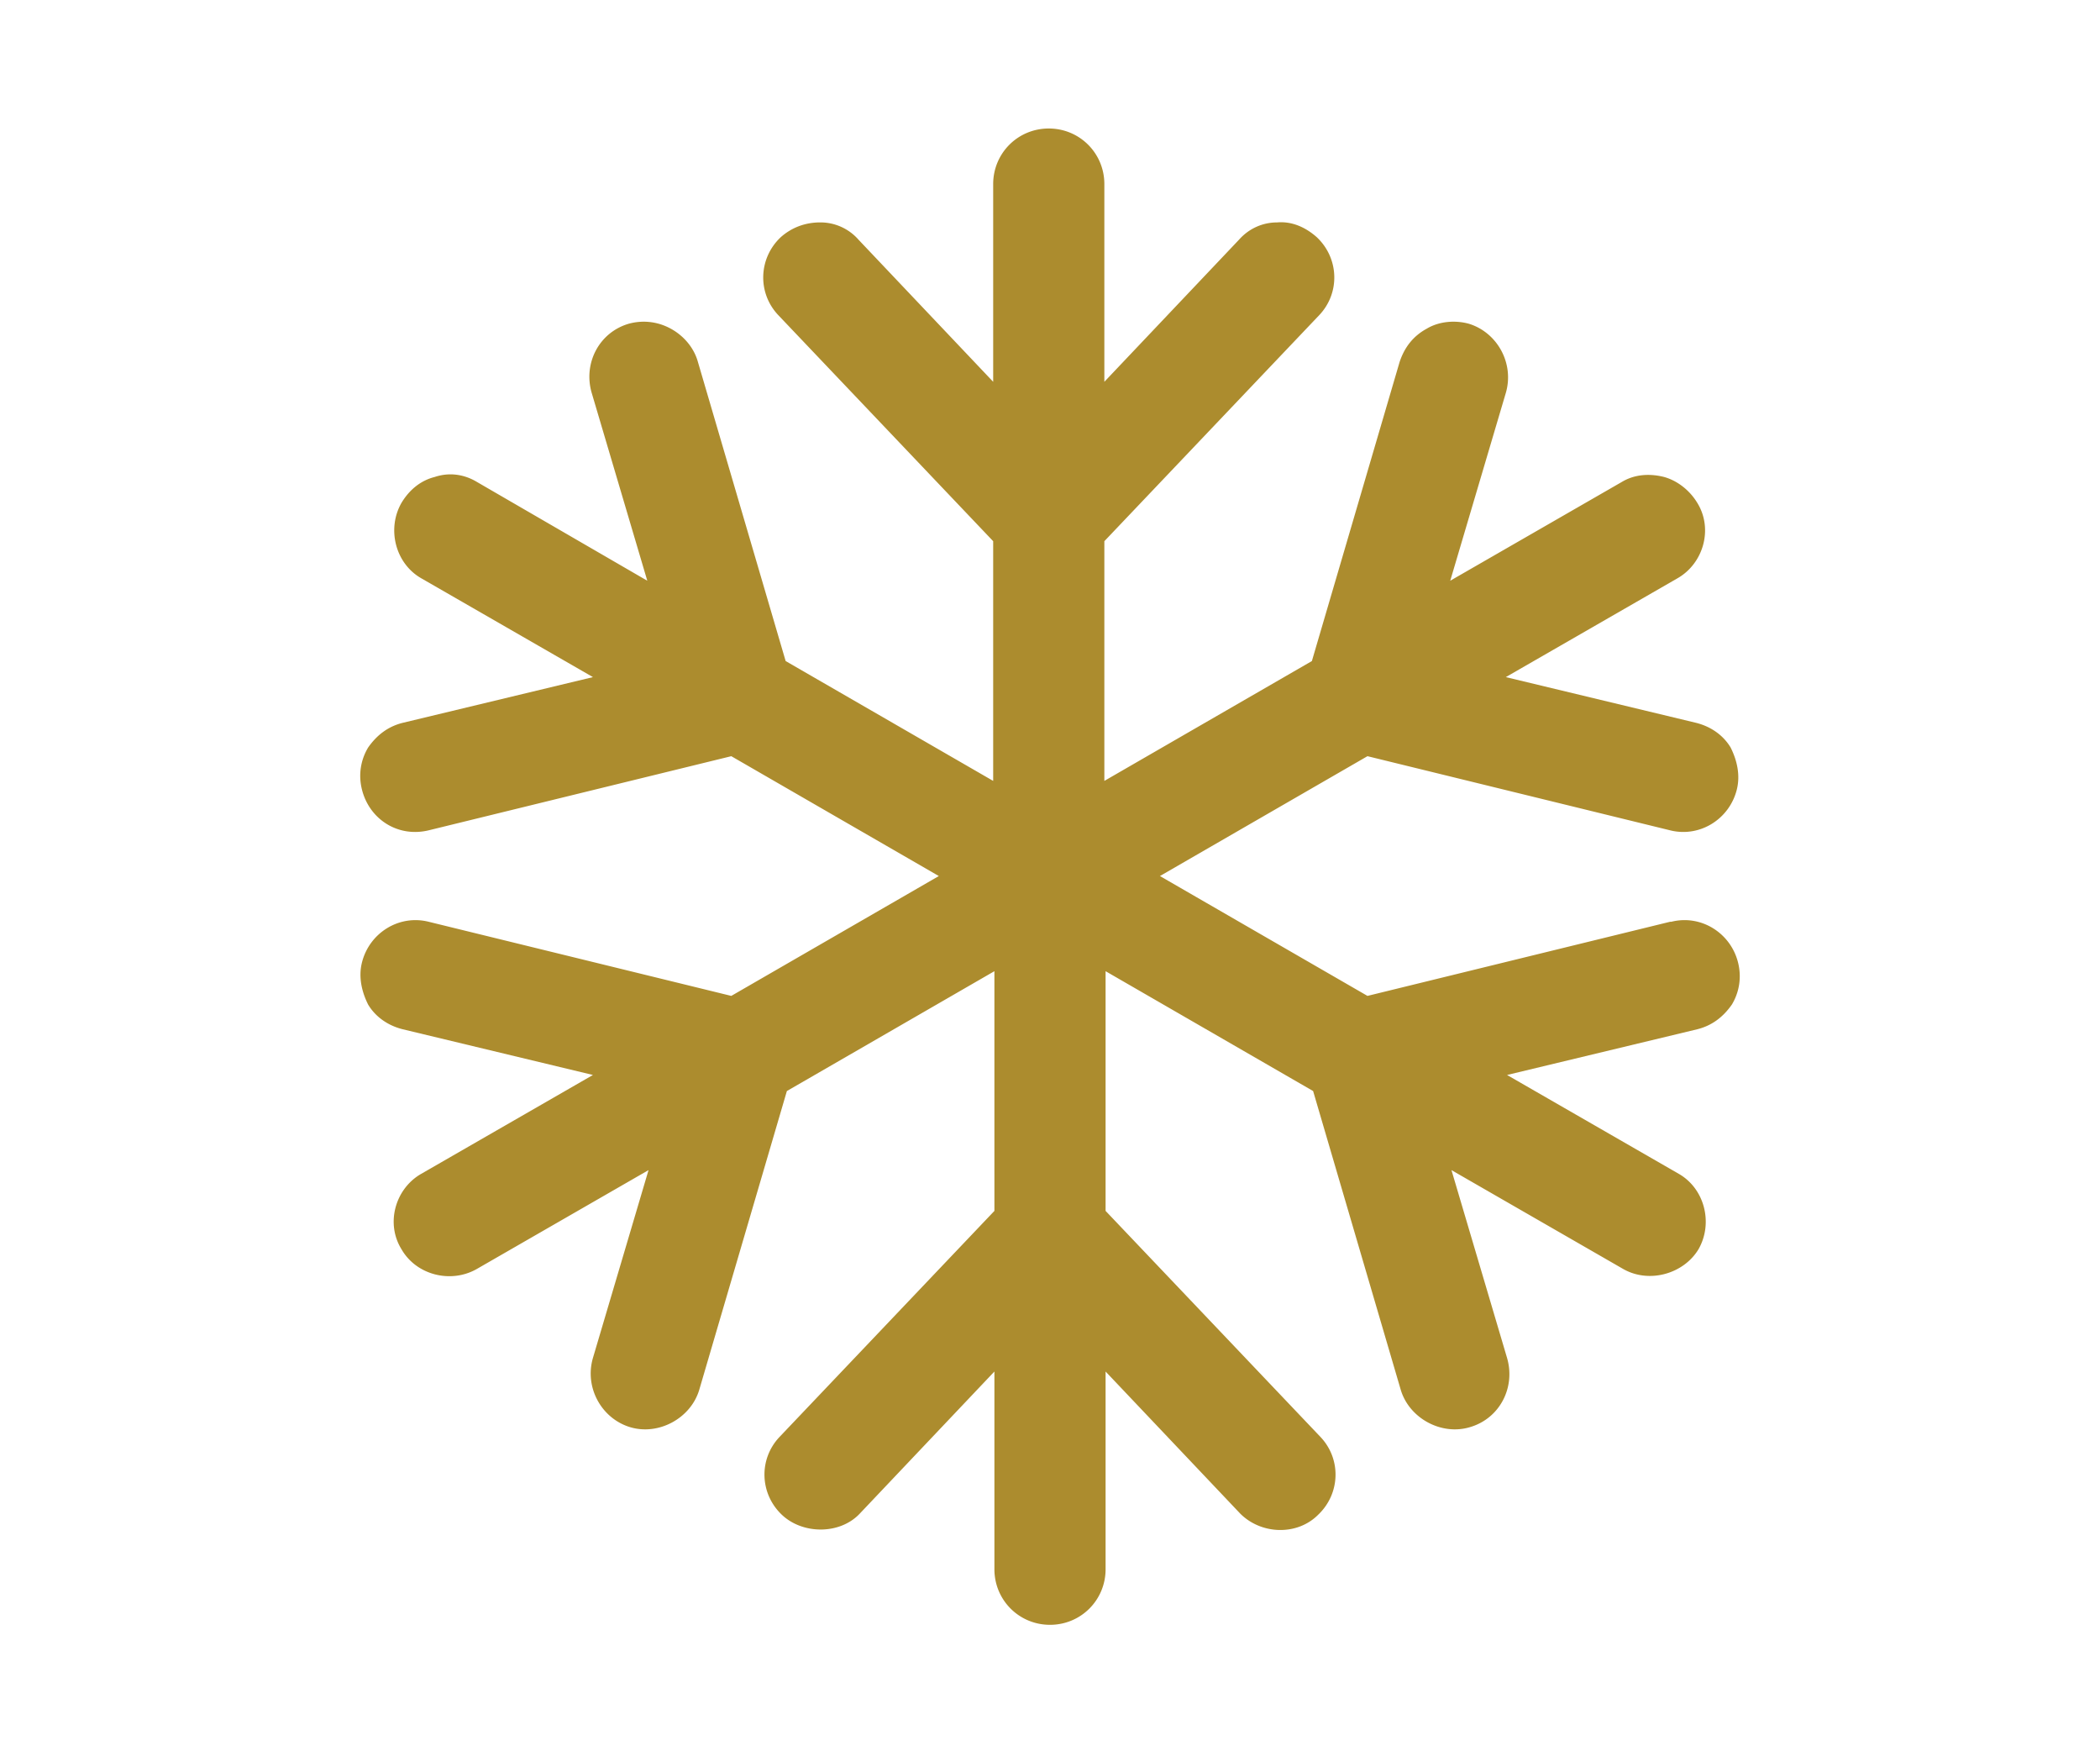
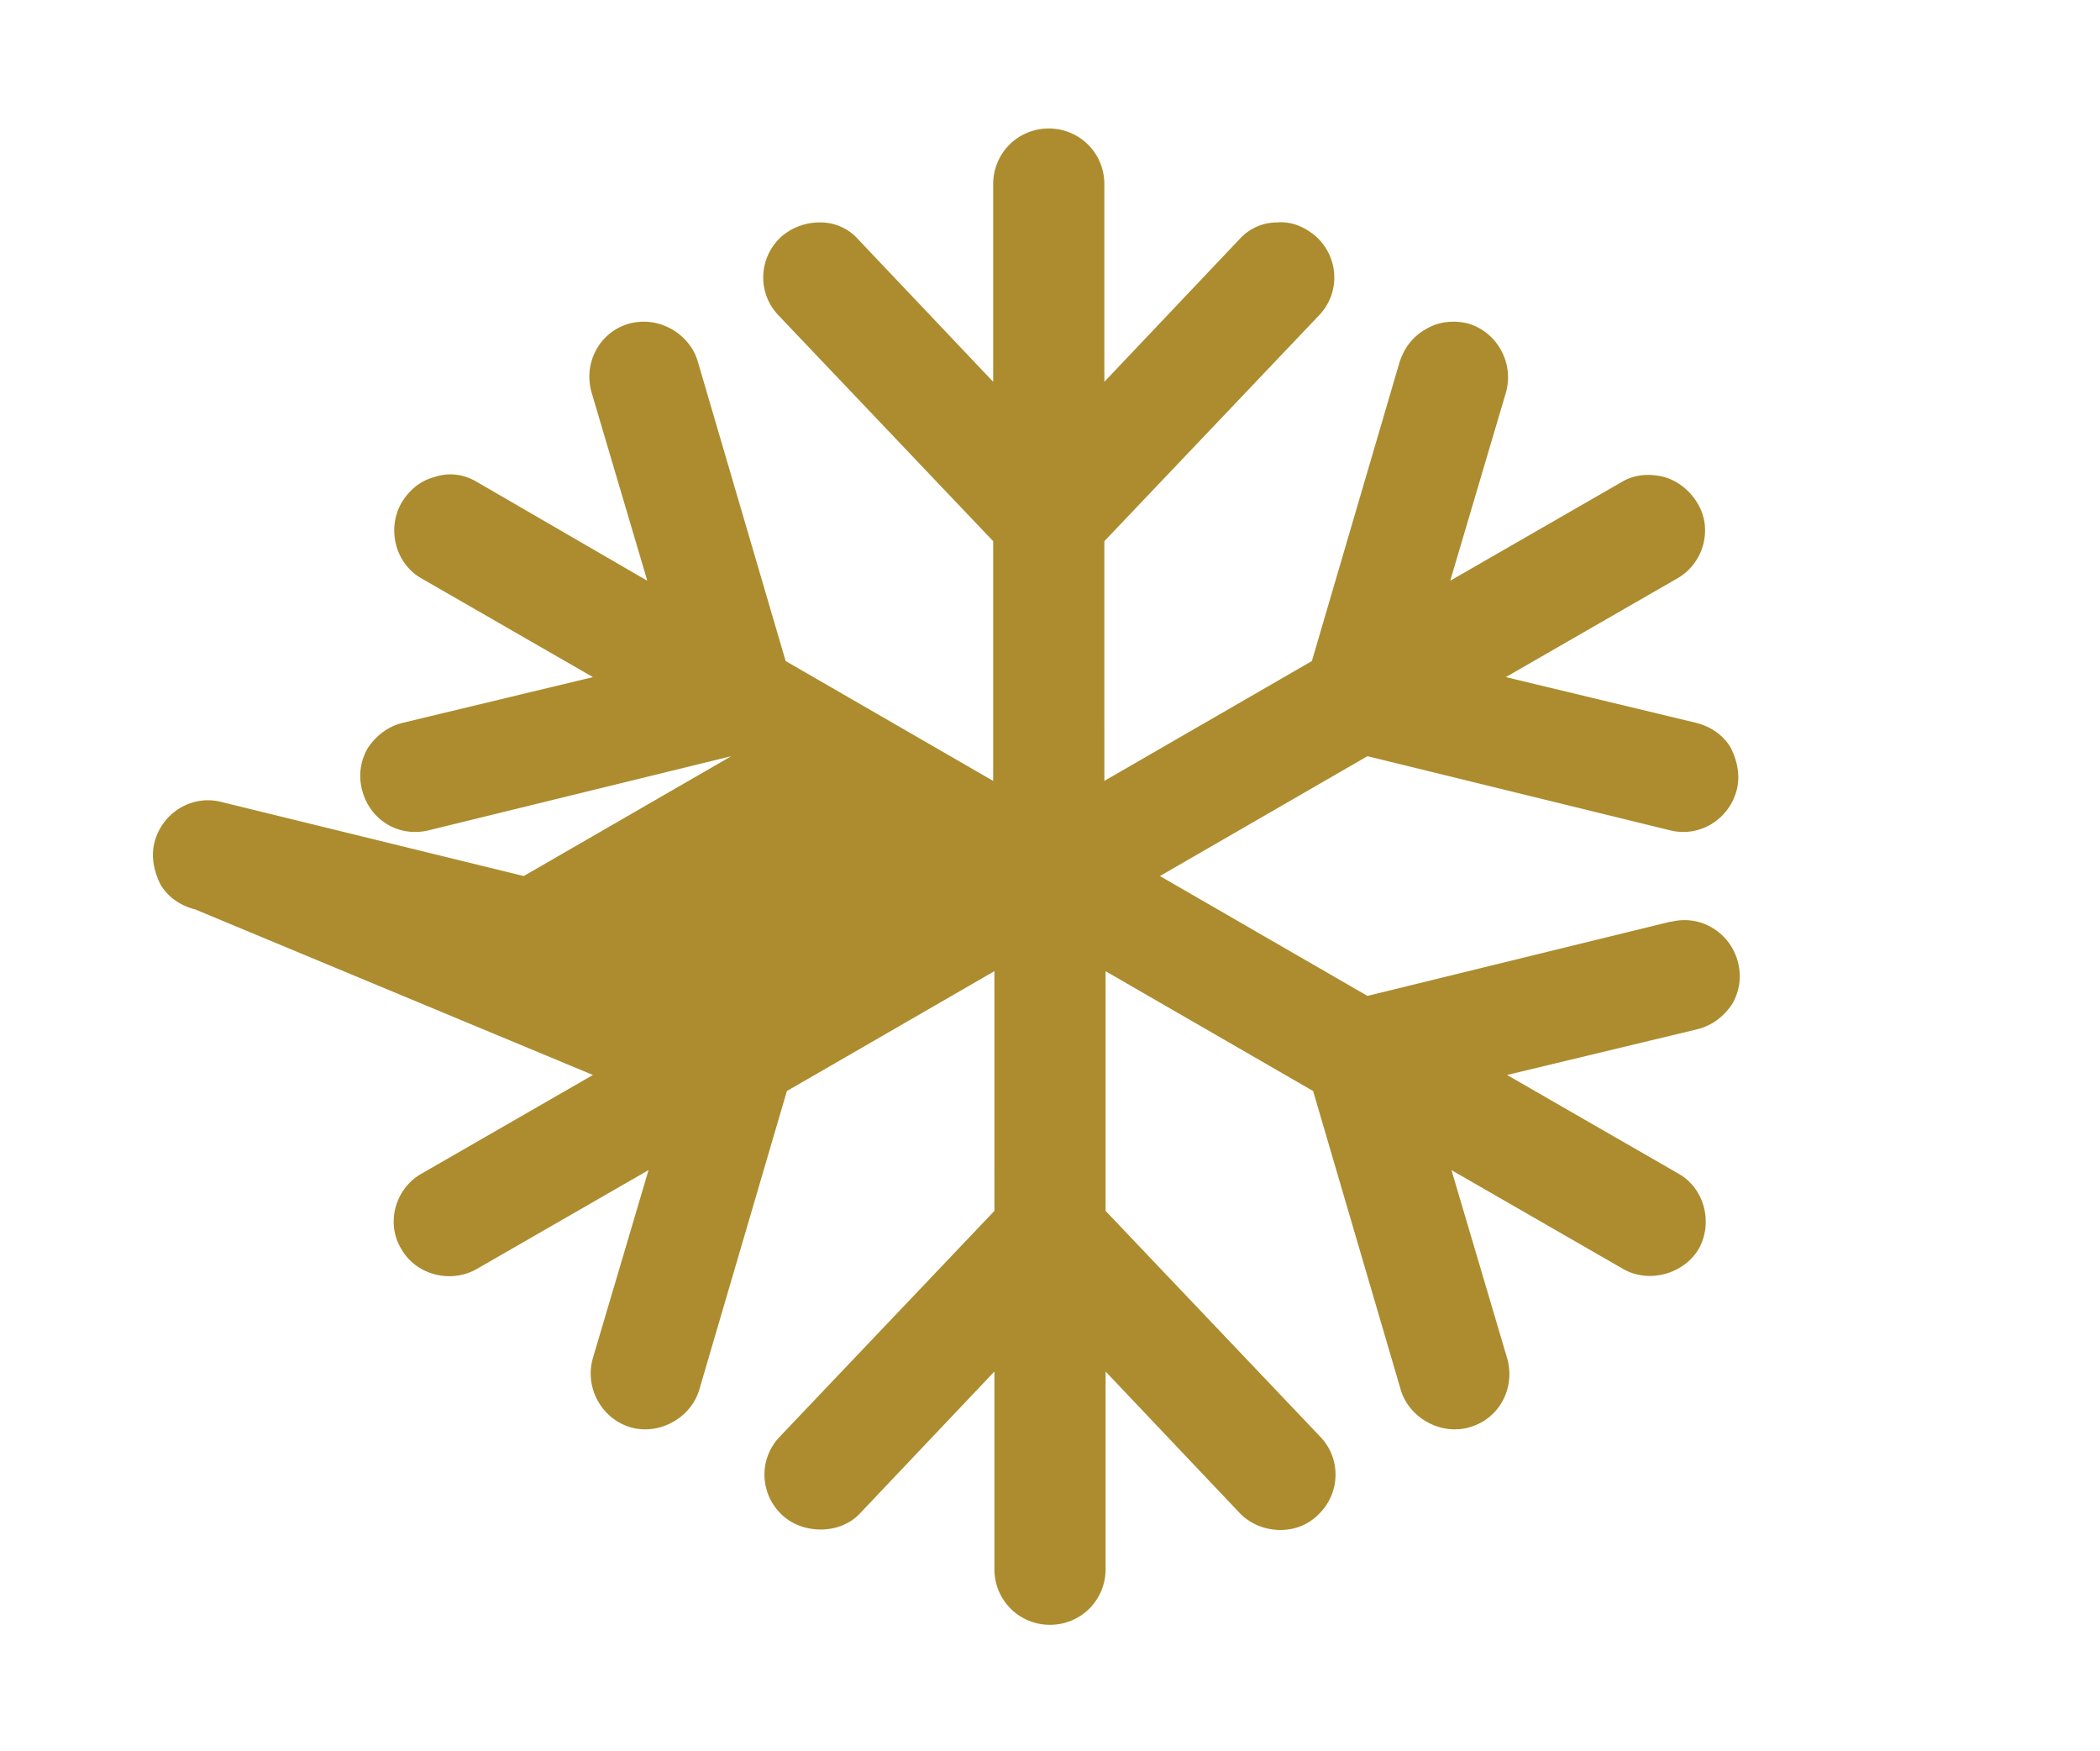
<svg xmlns="http://www.w3.org/2000/svg" data-name="Layer 1" viewBox="0 0 170 141.7">
-   <path fill="#ac8c2e" d="m135.2 74.6-24.5 6-16.8-9.7 16.8-9.7 24.5 6c2.4.6 4.8-.9 5.4-3.3.3-1.2 0-2.4-.5-3.4-.6-1-1.6-1.7-2.8-2l-15.4-3.7 13.9-8c2.1-1.2 2.9-4 1.6-6.1-.6-1-1.6-1.8-2.7-2.1-1.2-.3-2.4-.2-3.4.4l-13.9 8 4.5-15.2c.7-2.4-.7-4.9-3-5.6-1.1-.3-2.4-.2-3.4.4-1.1.6-1.8 1.5-2.2 2.7l-7.1 24.2-16.8 9.7V43.8l17.4-18.3c1.7-1.8 1.6-4.6-.2-6.3-.9-.8-2-1.3-3.2-1.2-1.2 0-2.3.5-3.1 1.4L89.4 30.9v-16c0-2.5-2-4.5-4.5-4.5s-4.5 2-4.5 4.5v16L69.5 19.4a4.1 4.1 0 0 0-3.1-1.4c-1.2 0-2.3.4-3.2 1.2-1.8 1.7-1.9 4.5-.2 6.3l17.4 18.3v19.4l-16.8-9.7-7.1-24.2c-.3-1.1-1.1-2.1-2.2-2.7-1.1-.6-2.3-.7-3.4-.4-2.4.7-3.7 3.2-3 5.6L52.4 47l-13.8-8c-1-.6-2.2-.8-3.4-.4-1.2.3-2.1 1.1-2.7 2.1-1.2 2.1-.5 4.9 1.6 6.1l13.9 8-15.4 3.7c-1.2.3-2.1 1-2.8 2-.6 1-.8 2.2-.5 3.4.6 2.4 2.9 3.9 5.4 3.3l24.5-6L76 70.9l-16.8 9.7-24.5-6c-2.4-.6-4.8.9-5.4 3.3-.3 1.2 0 2.4.5 3.4.6 1 1.6 1.7 2.8 2L48 87l-13.9 8c-2.1 1.2-2.9 4-1.6 6.1 1.2 2.1 4 2.8 6.1 1.6l13.9-8-4.5 15.2c-.7 2.4.7 4.9 3 5.6 2.3.7 4.9-.7 5.6-3l7.1-24.2 16.8-9.7V98l-17.4 18.3c-1.7 1.8-1.6 4.6.2 6.3 1.7 1.6 4.7 1.6 6.3-.1L80.5 111v16c0 2.5 2 4.5 4.5 4.5s4.5-2 4.5-4.5v-16l10.9 11.5c1.7 1.7 4.6 1.8 6.3.1 1.8-1.7 1.9-4.5.2-6.3L89.5 98V78.6l16.8 9.7 7.1 24.2c.7 2.3 3.3 3.7 5.6 3 2.4-.7 3.7-3.2 3-5.6l-4.5-15.2 13.9 8c2.1 1.2 4.9.4 6.1-1.6 1.2-2.1.5-4.9-1.6-6.1L122 87l15.4-3.7c1.2-.3 2.1-1 2.8-2 .6-1 .8-2.2.5-3.4-.6-2.4-3-3.9-5.4-3.3Z" />
+   <path fill="#ac8c2e" d="m135.2 74.6-24.5 6-16.8-9.7 16.8-9.7 24.5 6c2.4.6 4.8-.9 5.4-3.3.3-1.2 0-2.4-.5-3.4-.6-1-1.6-1.7-2.8-2l-15.4-3.7 13.9-8c2.1-1.2 2.9-4 1.6-6.1-.6-1-1.6-1.8-2.7-2.1-1.2-.3-2.4-.2-3.4.4l-13.9 8 4.5-15.2c.7-2.4-.7-4.9-3-5.6-1.1-.3-2.4-.2-3.4.4-1.1.6-1.8 1.5-2.2 2.7l-7.1 24.2-16.8 9.7V43.8l17.4-18.3c1.7-1.8 1.6-4.6-.2-6.3-.9-.8-2-1.3-3.2-1.2-1.2 0-2.3.5-3.1 1.4L89.4 30.9v-16c0-2.5-2-4.5-4.5-4.5s-4.5 2-4.5 4.5v16L69.5 19.4a4.1 4.1 0 0 0-3.1-1.4c-1.2 0-2.3.4-3.2 1.2-1.8 1.7-1.9 4.5-.2 6.3l17.4 18.3v19.4l-16.8-9.7-7.1-24.2c-.3-1.1-1.1-2.1-2.2-2.7-1.1-.6-2.3-.7-3.4-.4-2.4.7-3.7 3.2-3 5.6L52.4 47l-13.8-8c-1-.6-2.2-.8-3.4-.4-1.2.3-2.1 1.1-2.7 2.1-1.2 2.1-.5 4.9 1.6 6.1l13.9 8-15.4 3.7c-1.2.3-2.1 1-2.8 2-.6 1-.8 2.2-.5 3.4.6 2.4 2.9 3.9 5.4 3.3l24.5-6l-16.8 9.7-24.5-6c-2.4-.6-4.8.9-5.4 3.3-.3 1.2 0 2.4.5 3.4.6 1 1.6 1.7 2.8 2L48 87l-13.9 8c-2.1 1.2-2.9 4-1.6 6.1 1.2 2.1 4 2.8 6.1 1.6l13.9-8-4.5 15.2c-.7 2.4.7 4.9 3 5.6 2.3.7 4.9-.7 5.6-3l7.1-24.2 16.8-9.7V98l-17.4 18.3c-1.7 1.8-1.6 4.6.2 6.3 1.7 1.6 4.7 1.6 6.3-.1L80.5 111v16c0 2.5 2 4.5 4.5 4.5s4.5-2 4.5-4.5v-16l10.9 11.5c1.7 1.7 4.6 1.8 6.3.1 1.8-1.7 1.9-4.5.2-6.3L89.5 98V78.6l16.8 9.7 7.1 24.2c.7 2.3 3.3 3.7 5.6 3 2.4-.7 3.7-3.2 3-5.6l-4.5-15.2 13.9 8c2.1 1.2 4.9.4 6.1-1.6 1.2-2.1.5-4.9-1.6-6.1L122 87l15.4-3.7c1.2-.3 2.1-1 2.8-2 .6-1 .8-2.2.5-3.4-.6-2.4-3-3.9-5.4-3.3Z" />
</svg>